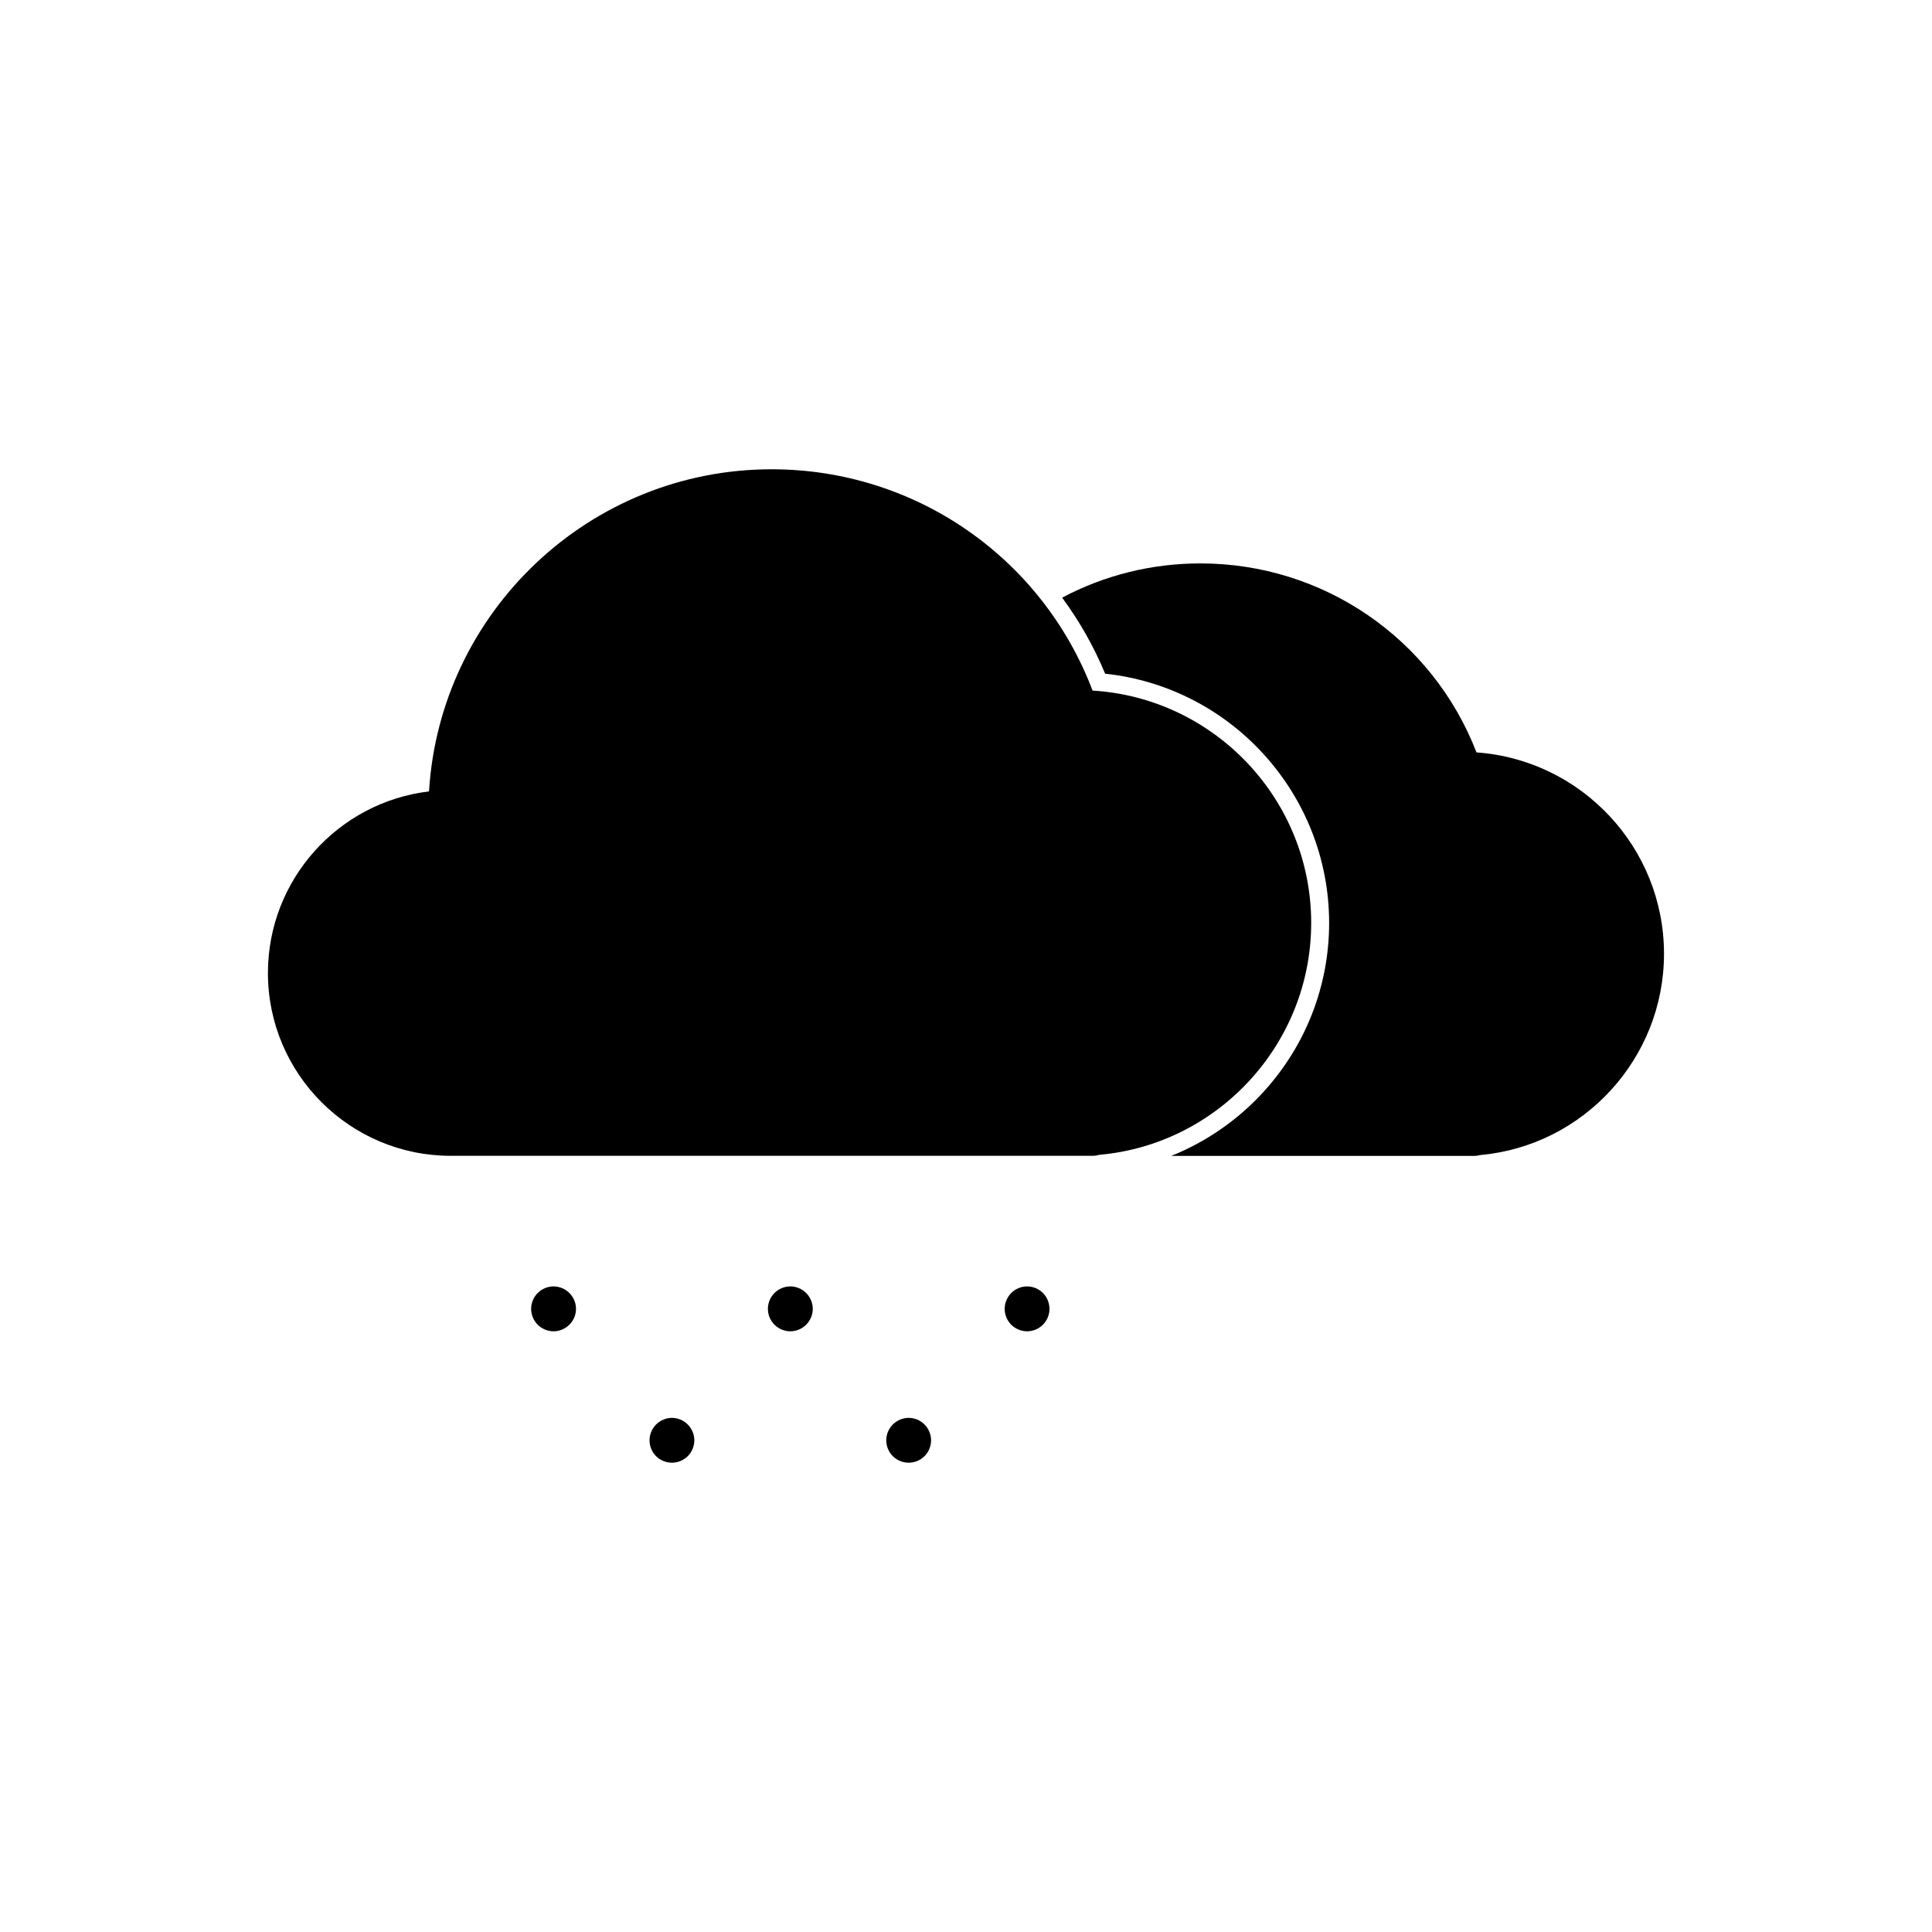
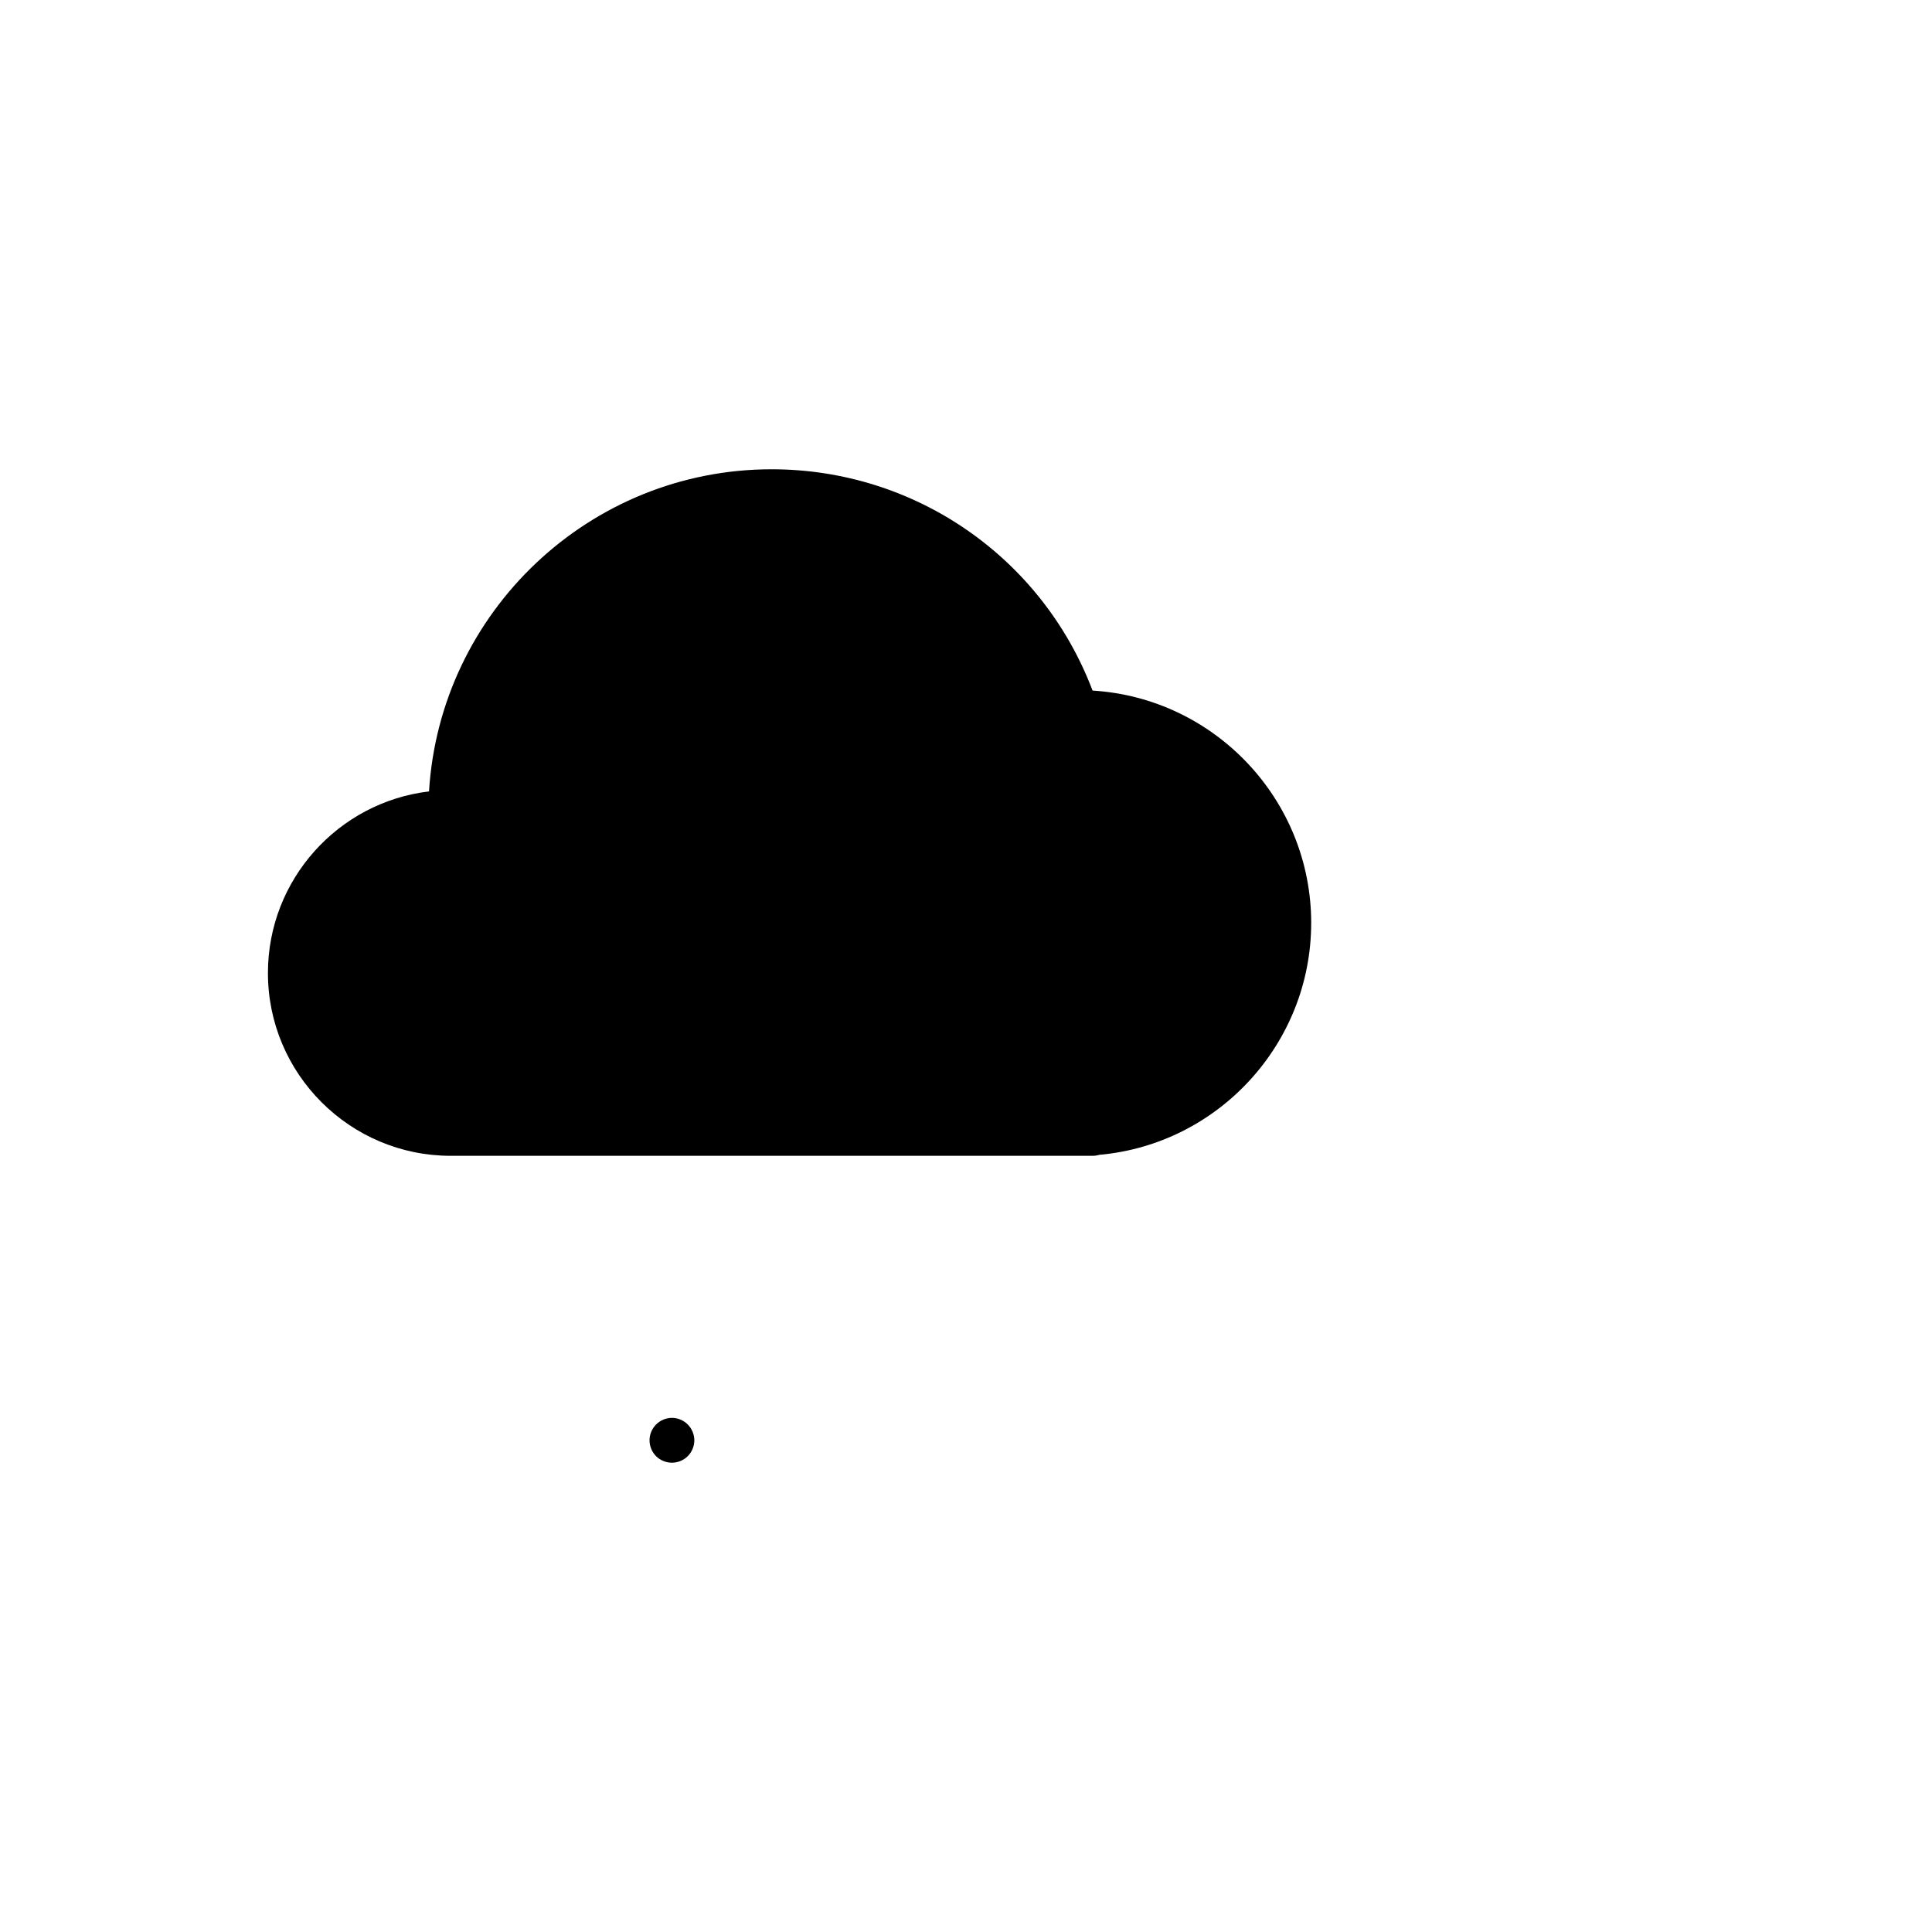
<svg xmlns="http://www.w3.org/2000/svg" fill="#000000" width="800px" height="800px" version="1.1" viewBox="144 144 512 512">
  <g>
-     <path d="m290.7 484.91c-1.57 0-3.09 0.641-4.207 1.75-1.102 1.117-1.734 2.641-1.734 4.195 0 1.57 0.629 3.098 1.734 4.203 1.117 1.109 2.637 1.75 4.207 1.75 1.566 0 3.082-0.641 4.188-1.75 1.129-1.102 1.758-2.629 1.758-4.203 0-1.559-0.629-3.078-1.758-4.195-1.102-1.113-2.629-1.75-4.188-1.75z" />
-     <path d="m353.44 484.91c-1.566 0-3.09 0.641-4.203 1.75-1.102 1.117-1.734 2.641-1.734 4.195 0 1.57 0.629 3.098 1.734 4.203 1.113 1.109 2.637 1.75 4.203 1.75 1.57 0 3.094-0.641 4.203-1.75 1.102-1.102 1.75-2.629 1.75-4.203 0-1.559-0.645-3.078-1.75-4.195-1.109-1.113-2.641-1.75-4.203-1.75z" />
-     <path d="m416.18 484.91c-1.562 0-3.082 0.641-4.191 1.75-1.102 1.117-1.742 2.641-1.742 4.195 0 1.57 0.641 3.098 1.742 4.203 1.109 1.109 2.629 1.75 4.191 1.75 1.578 0 3.102-0.641 4.207-1.75 1.113-1.102 1.734-2.629 1.734-4.203 0-1.559-0.621-3.078-1.734-4.195-1.102-1.113-2.641-1.75-4.207-1.75z" />
    <path d="m322.07 519.75c-1.57 0-3.098 0.648-4.203 1.754-1.102 1.113-1.734 2.637-1.734 4.191 0 1.57 0.629 3.098 1.734 4.207 1.102 1.098 2.629 1.727 4.203 1.727 1.559 0 3.09-0.629 4.191-1.727 1.102-1.109 1.742-2.637 1.742-4.207 0-1.559-0.641-3.078-1.742-4.191-1.098-1.117-2.637-1.754-4.191-1.754z" />
-     <path d="m384.81 519.75c-1.566 0-3.094 0.648-4.207 1.754-1.102 1.113-1.734 2.625-1.734 4.191 0 1.57 0.629 3.098 1.734 4.207 1.113 1.098 2.641 1.727 4.207 1.727 1.562 0 3.09-0.629 4.195-1.727 1.102-1.109 1.742-2.637 1.742-4.207 0-1.559-0.641-3.078-1.742-4.191-1.094-1.117-2.633-1.754-4.195-1.754z" />
    <path d="m491.48 388.61c0-32.758-25.664-59.641-57.941-61.598-13.367-35.25-47.027-58.648-85.039-58.648-48.285 0-87.91 37.805-90.805 85.371-24.016 2.852-42.691 23.352-42.691 48.129 0 26.719 21.734 48.441 48.461 48.441h170.07c0.605 0 1.184-0.09 1.738-0.258 31.621-2.785 56.203-29.512 56.203-61.438z" />
-     <path d="m535.29 343.4c-11.664-30.133-40.578-50.09-73.18-50.09-12.914 0-25.391 3.117-36.633 9.074 4.566 6.191 8.402 12.938 11.395 20.152 33.523 3.57 59.363 32.027 59.363 66.078 0 16.617-6.203 32.547-17.496 44.855-6.828 7.453-15.176 13.168-24.348 16.859l80.273-0.004c0.562 0 1.129-0.09 1.641-0.227 27.398-2.469 48.672-25.652 48.672-53.309 0.012-28.227-21.953-51.422-49.688-53.391z" />
  </g>
</svg>